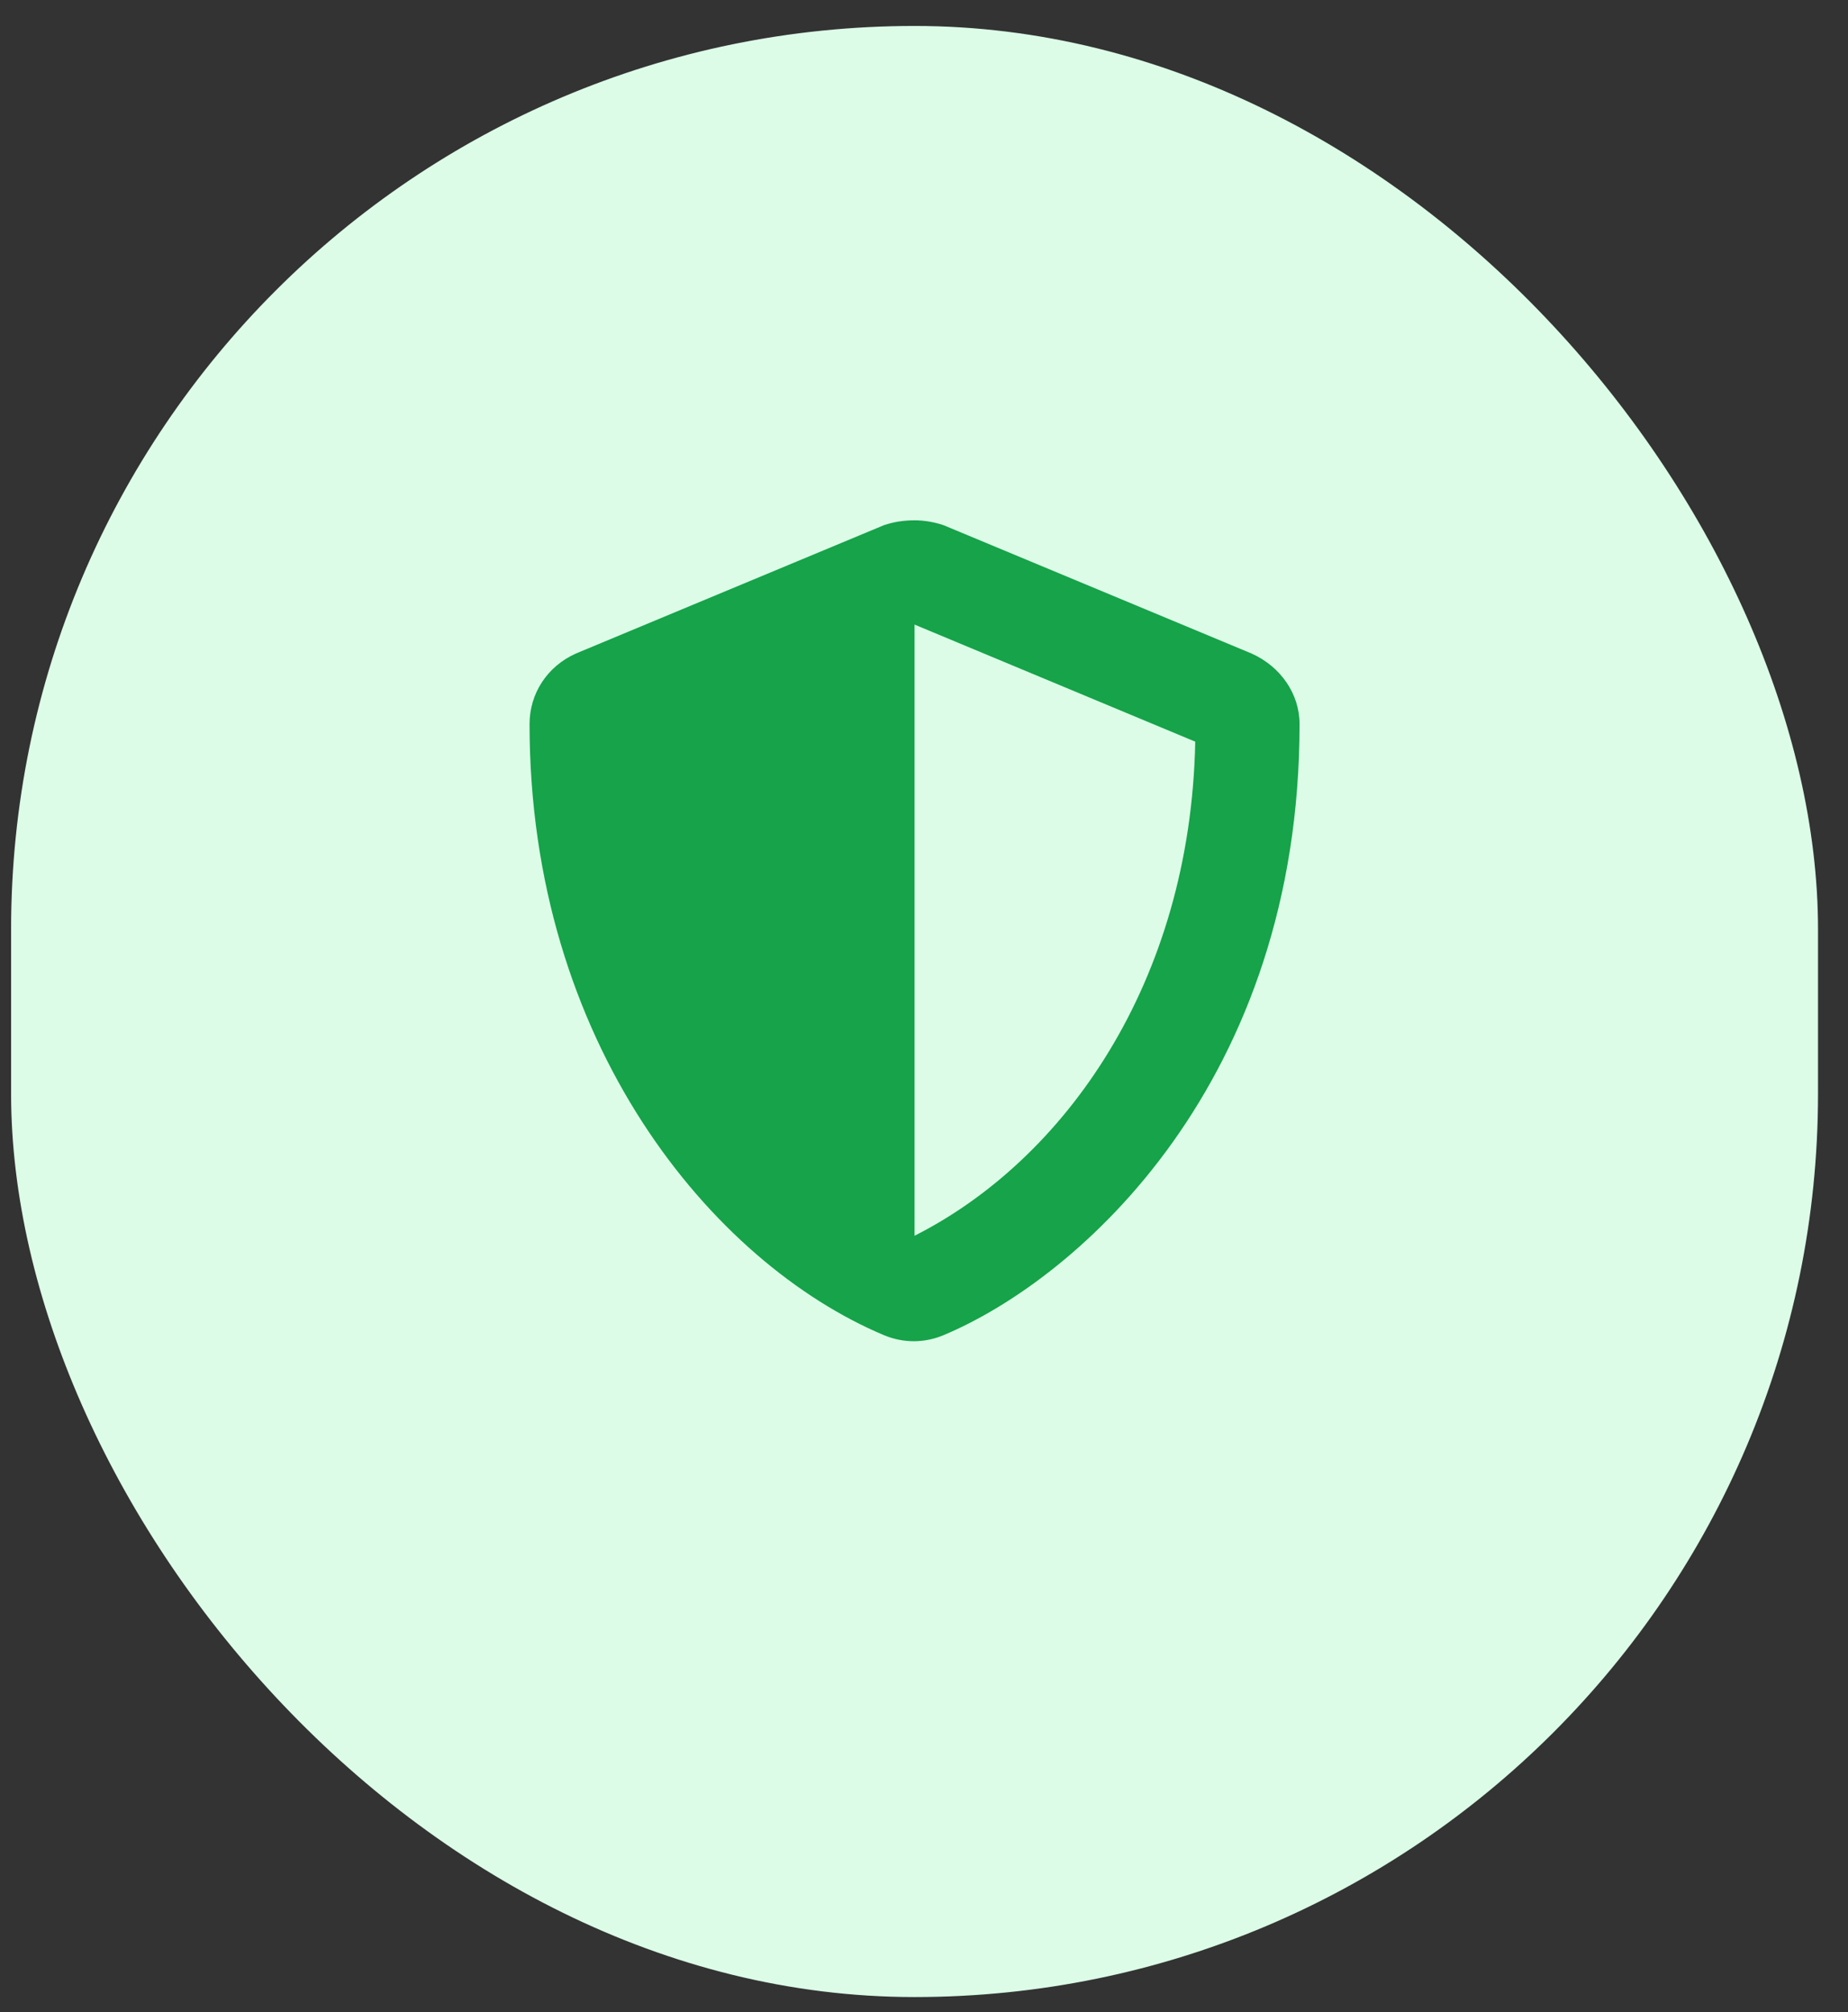
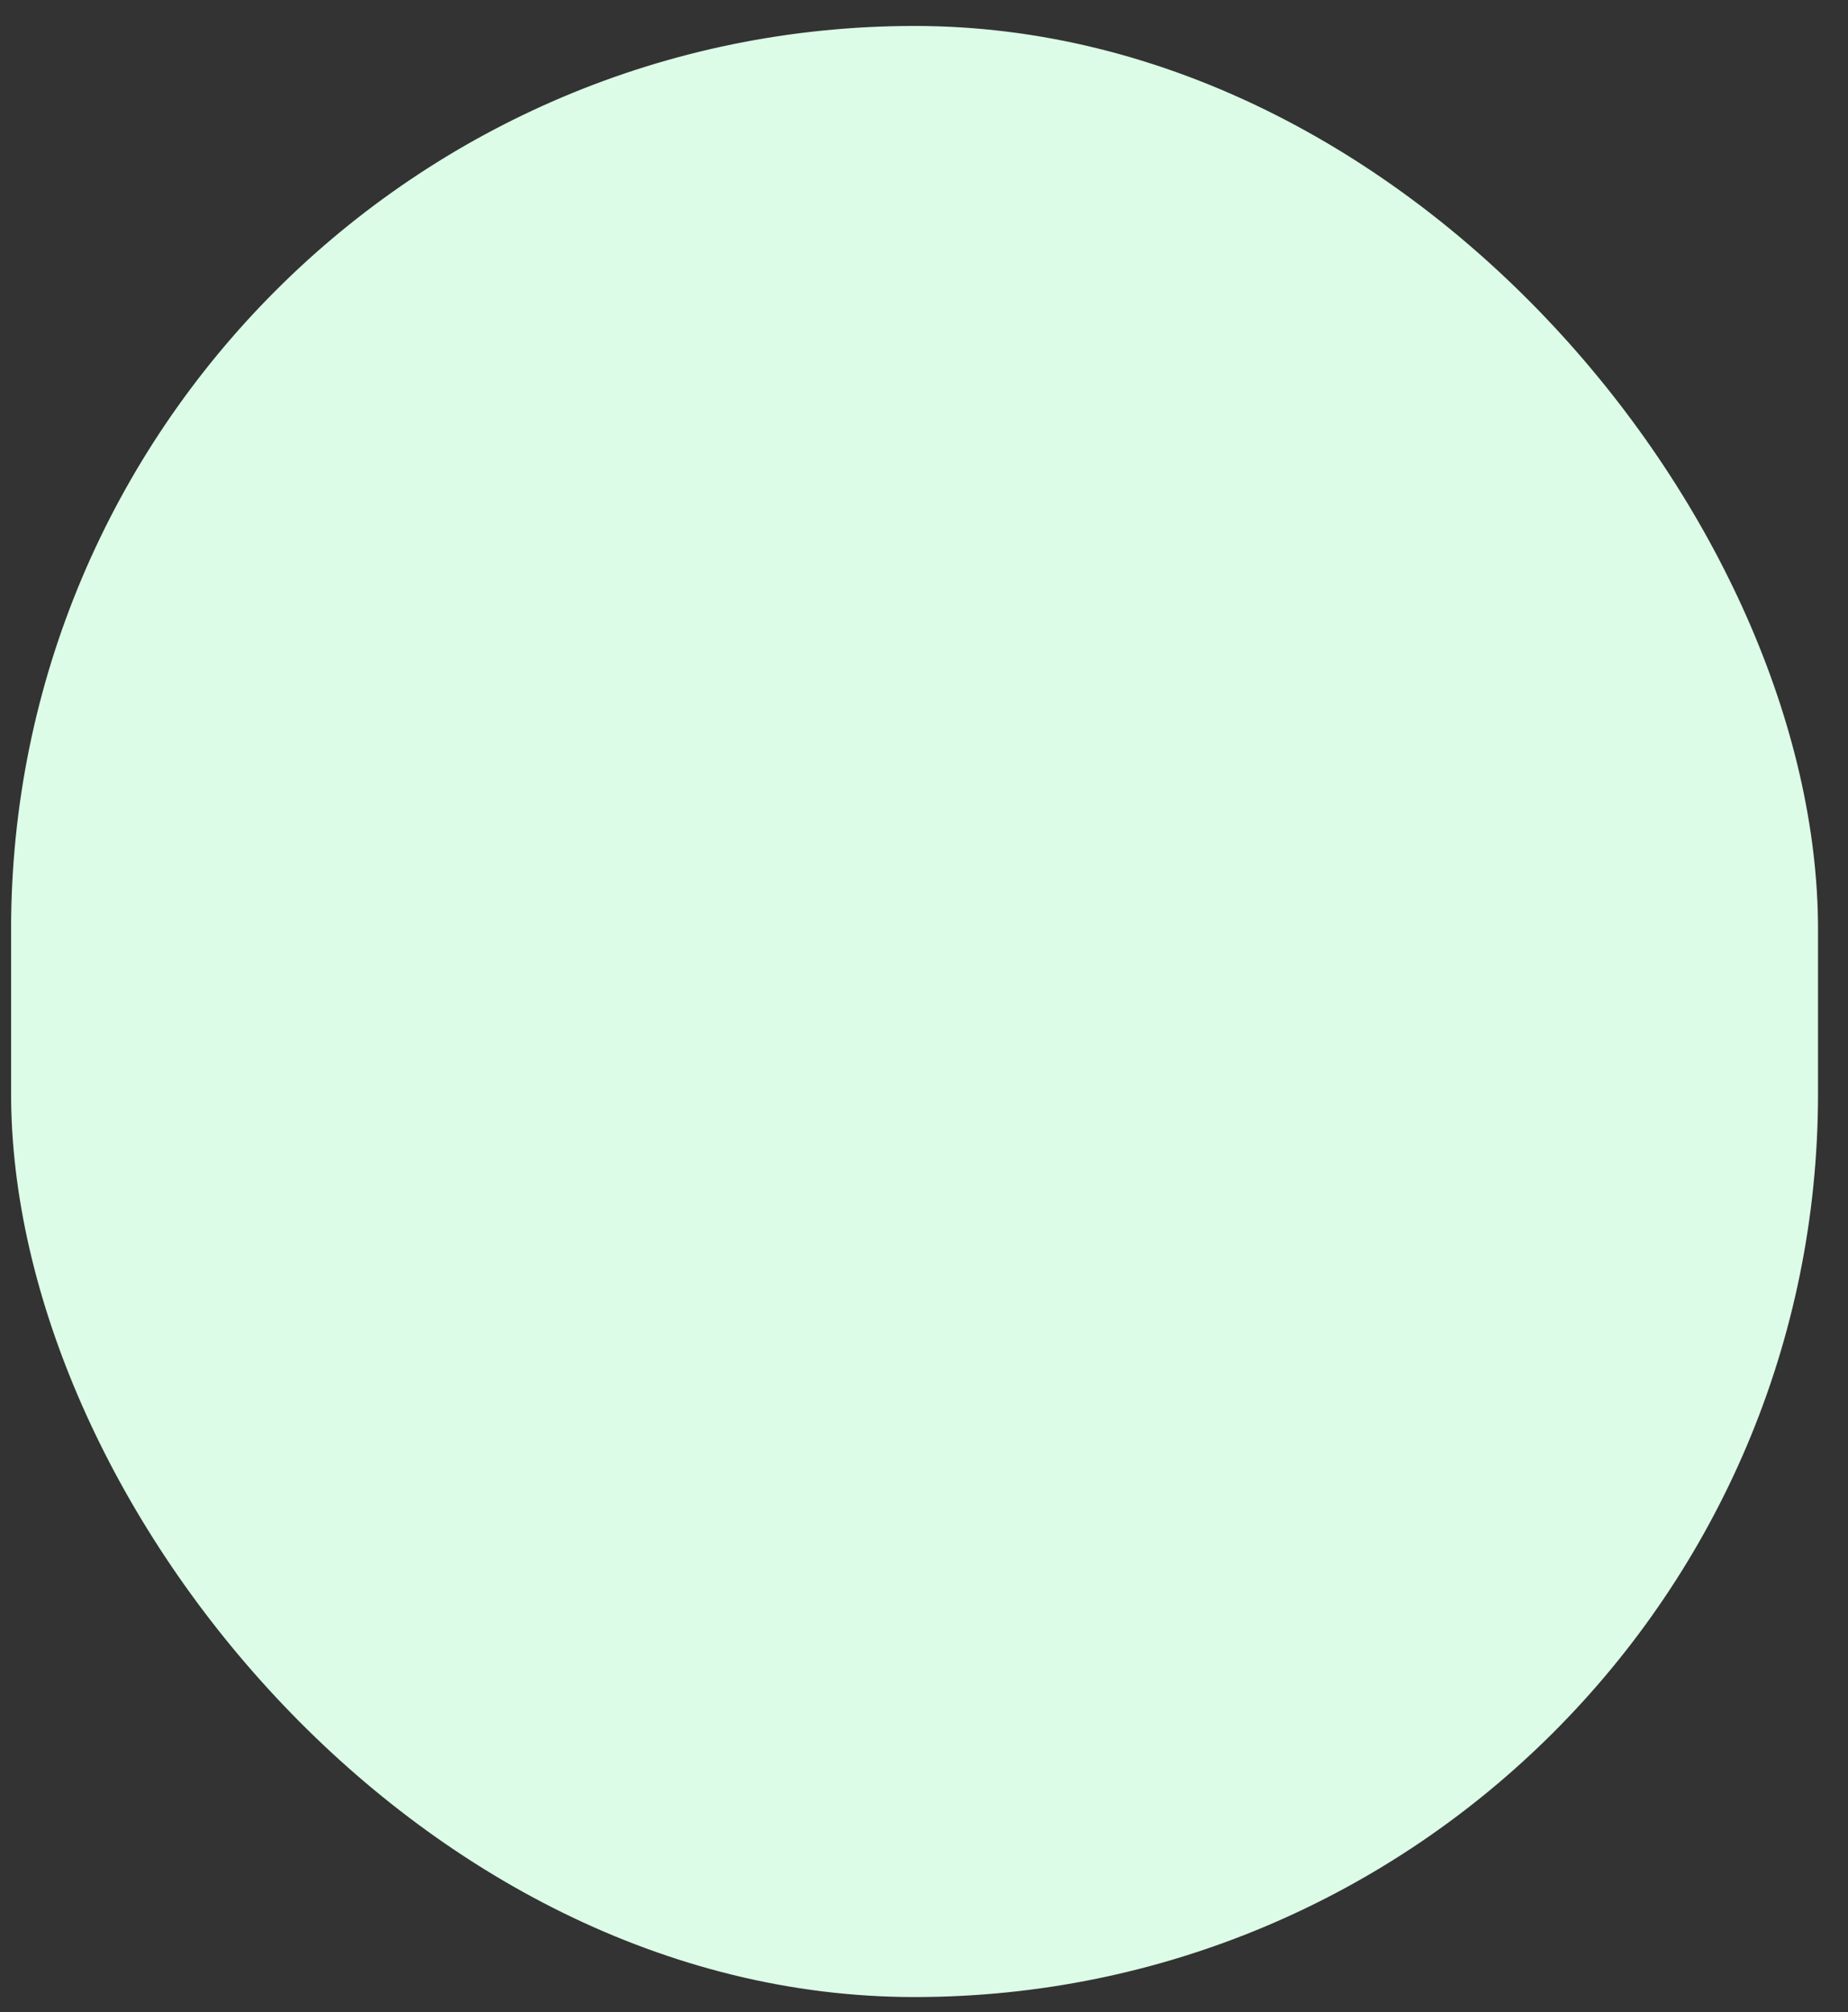
<svg xmlns="http://www.w3.org/2000/svg" width="45" height="49" viewBox="0 0 45 49" fill="none">
  <rect x="0" y="0" width="45" height="49" fill="#333333" stroke="none" />
  <rect x="0.27" y="0.632" width="44" height="48" rx="22" fill="#DCFCE7" />
-   <path d="M30.473 15.913C31.176 16.226 31.645 16.89 31.645 17.632C31.645 26.304 26.332 31.108 22.973 32.515C22.504 32.71 21.996 32.71 21.527 32.515C17.348 30.757 12.895 25.405 12.895 17.632C12.895 16.89 13.324 16.226 14.027 15.913L21.527 12.788C21.762 12.71 21.996 12.671 22.27 12.671C22.504 12.671 22.738 12.71 22.973 12.788L30.473 15.913ZM22.27 30.093C25.902 28.257 28.988 23.96 29.105 18.061L22.27 15.21V30.093Z" fill="#16A34A" />
</svg>